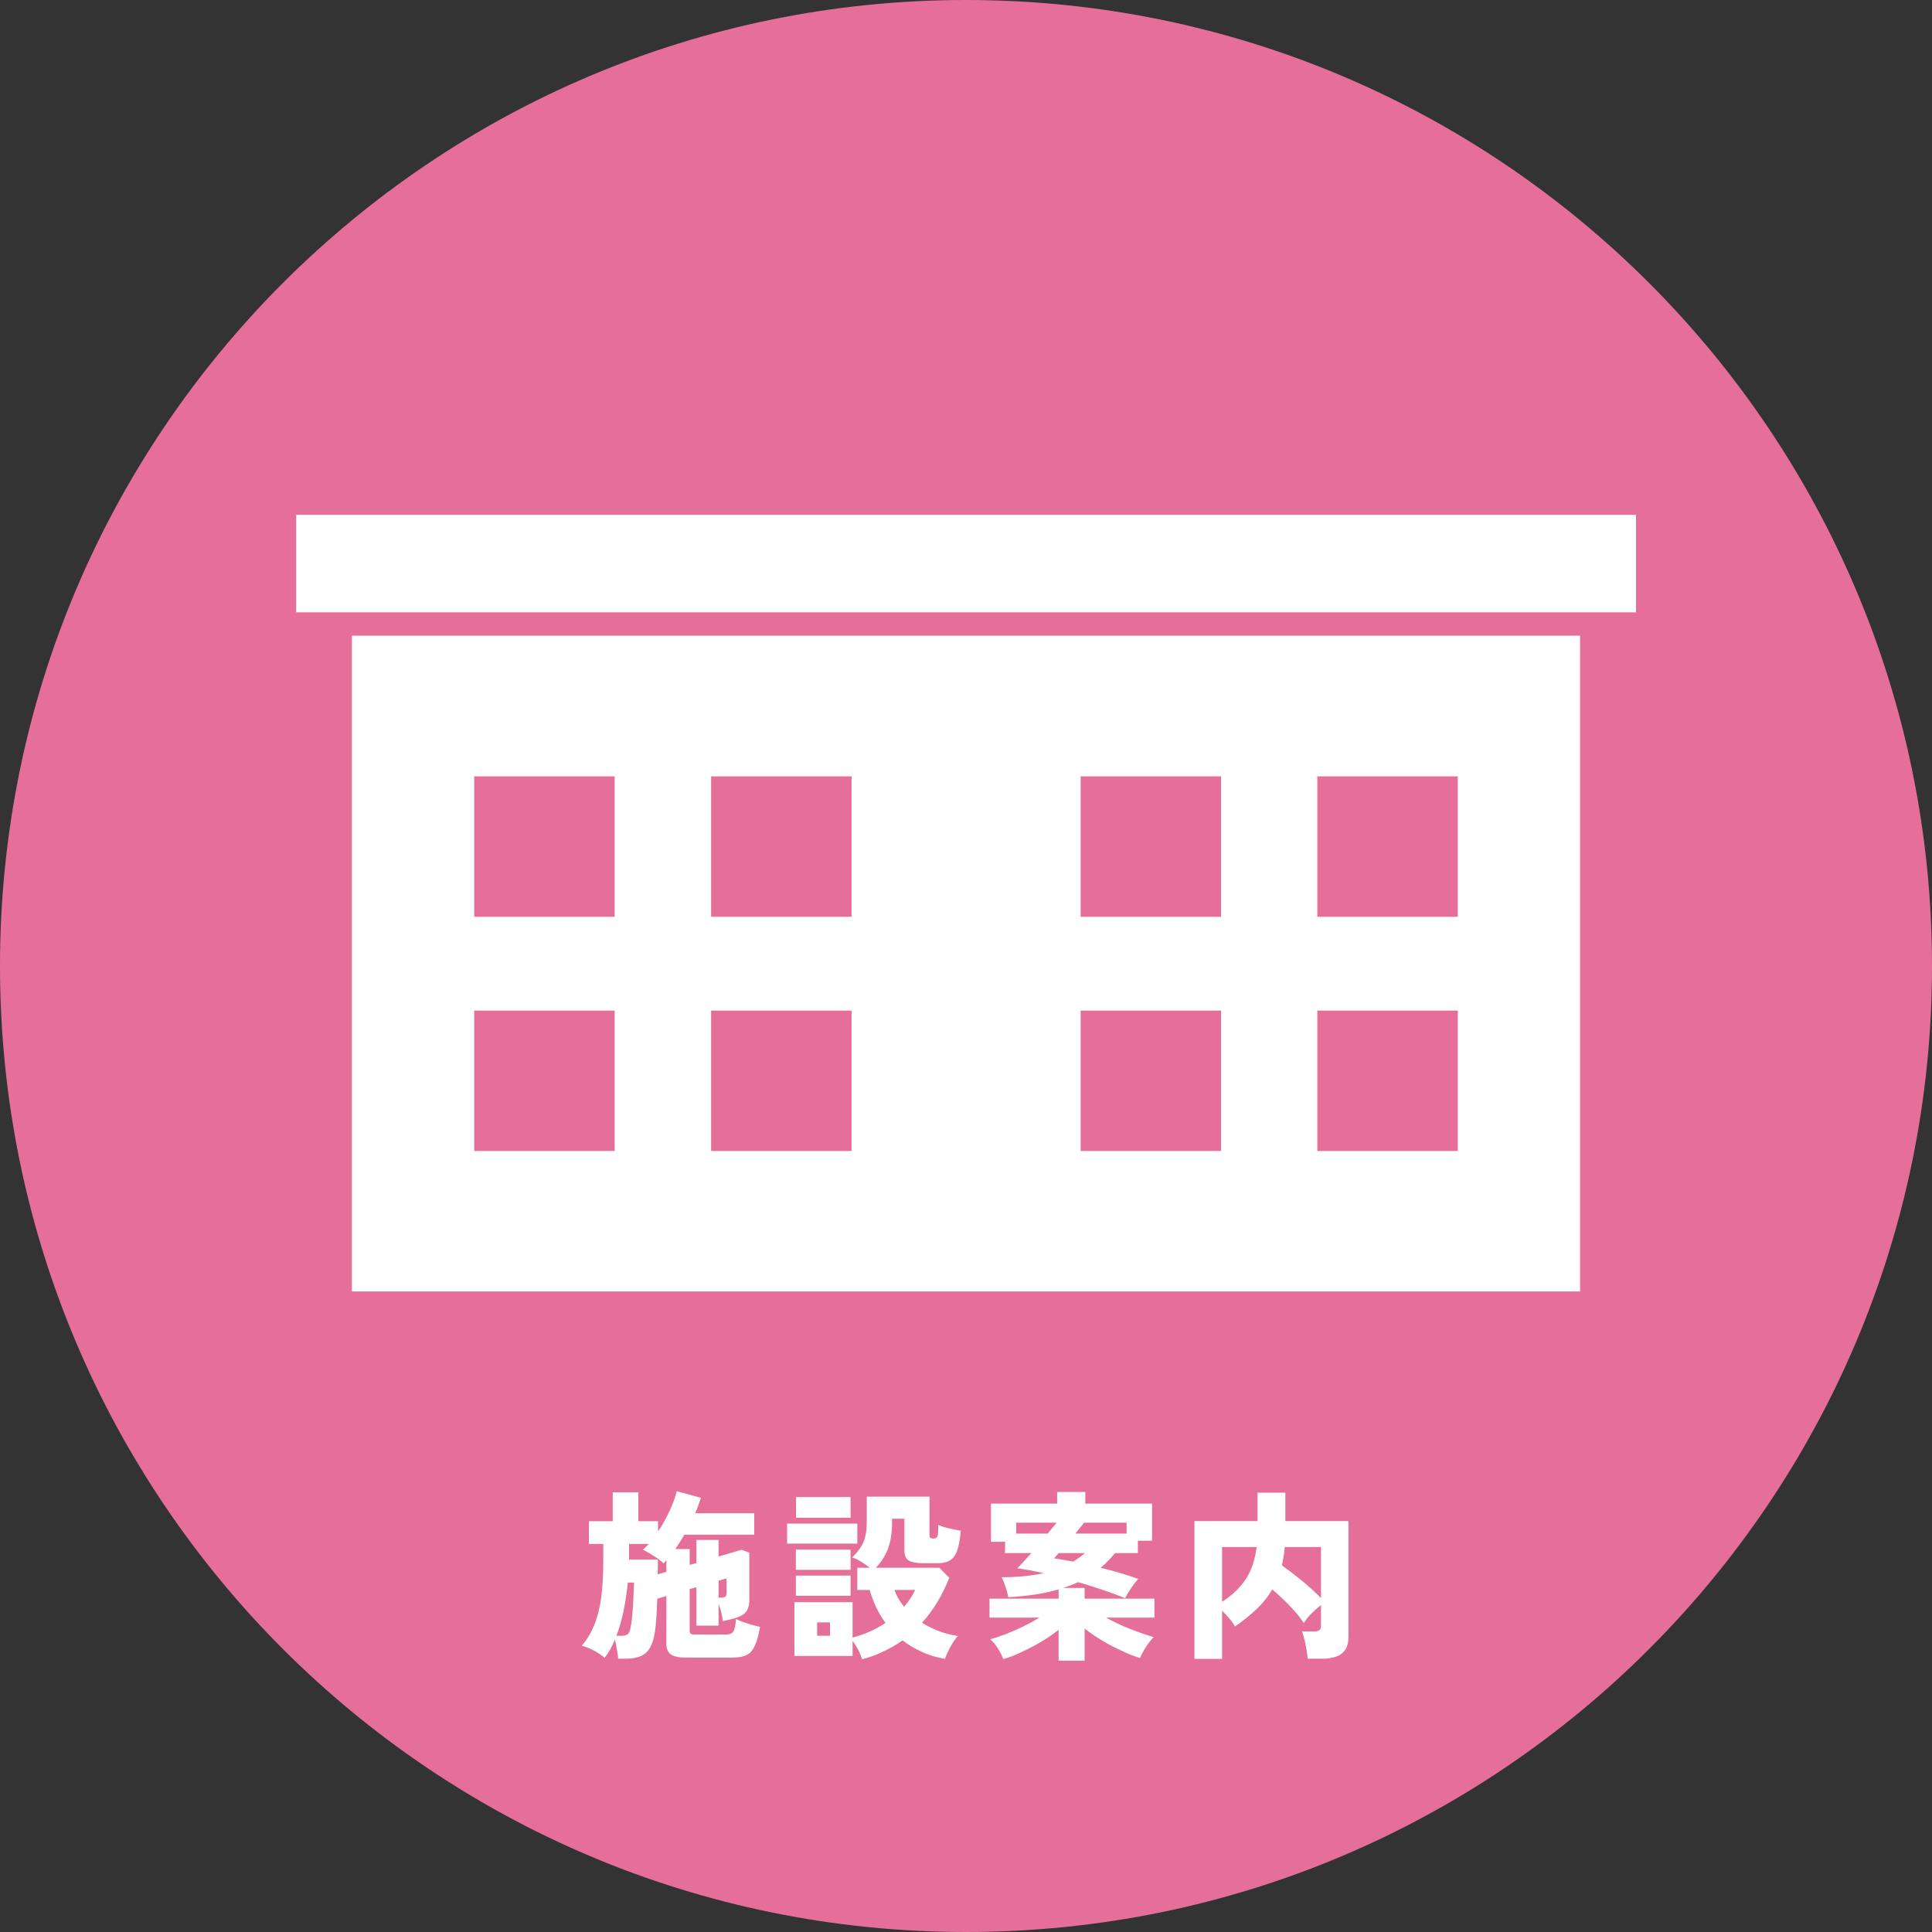
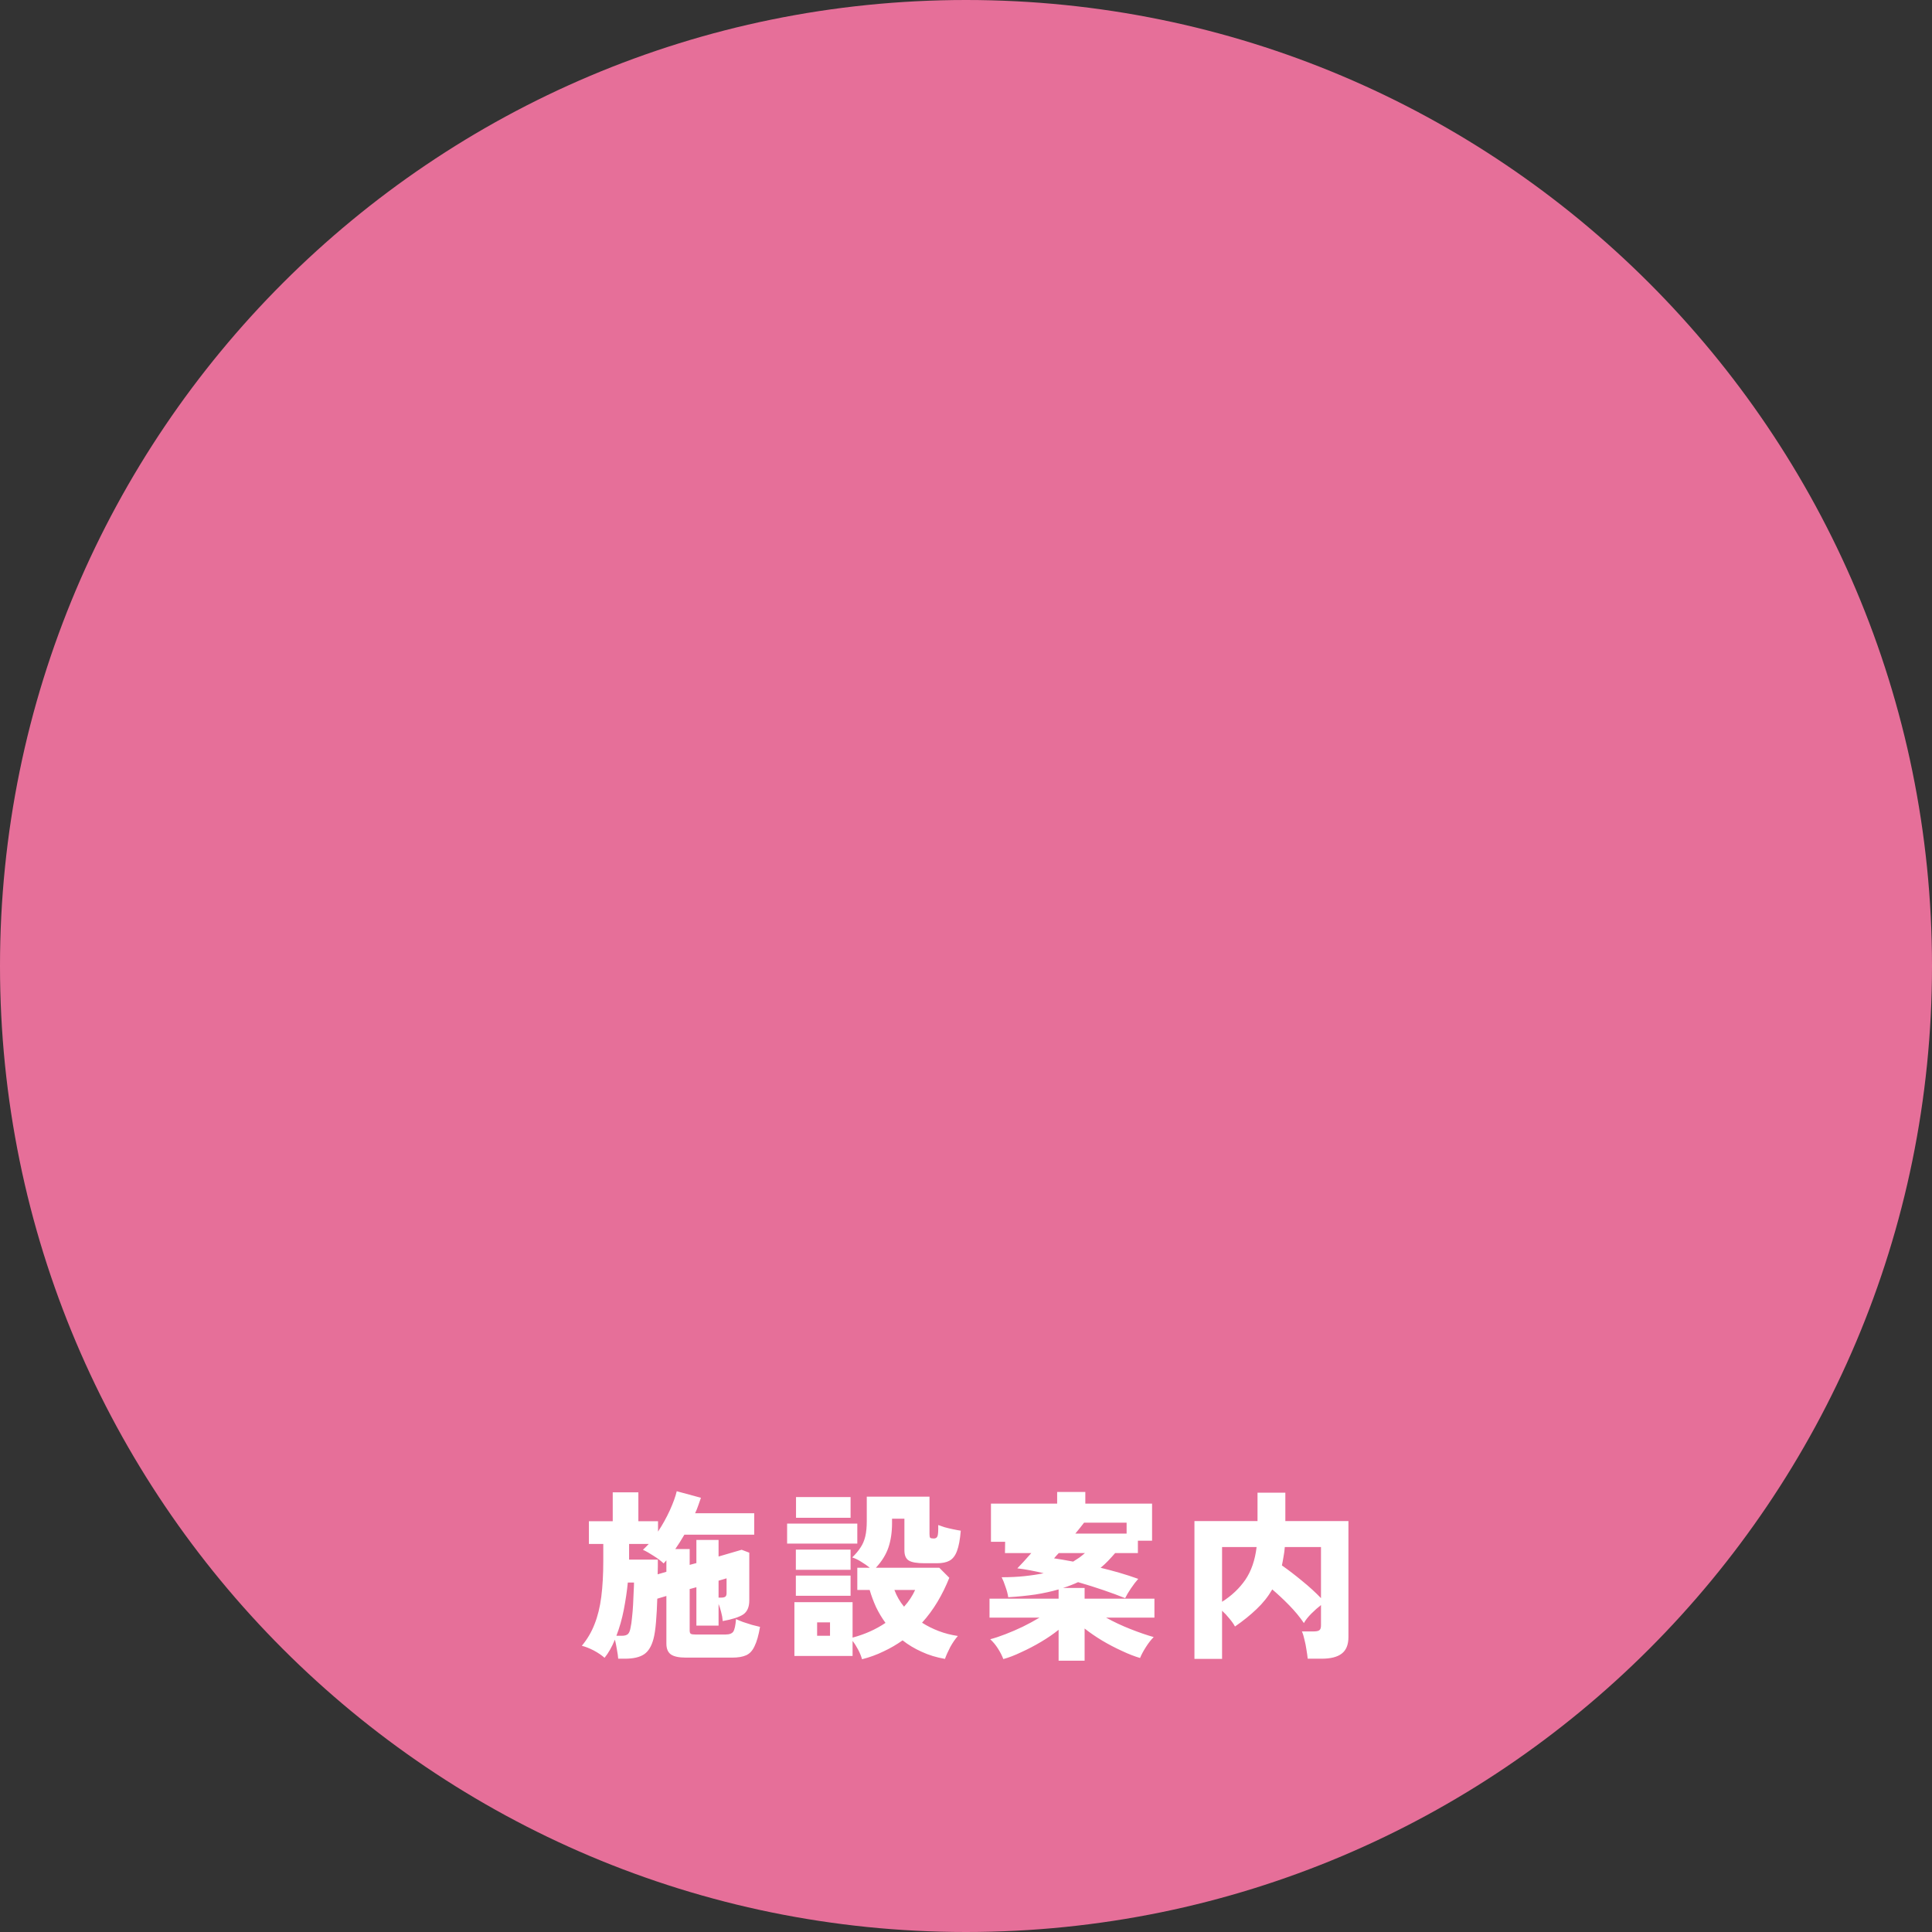
<svg xmlns="http://www.w3.org/2000/svg" width="100" height="100" viewBox="0 0 100 100" fill="none">
  <rect x="0" y="0" width="100" height="100" fill="#333333" stroke="none" />
  <path d="M50 100C77.614 100 100 77.614 100 50C100 22.386 77.614 0 50 0C22.386 0 0 22.386 0 50C0 77.614 22.386 100 50 100Z" fill="#E66F99" />
-   <path d="M18.216 32.903V66.846H81.783V32.903H18.216ZM31.815 59.576H24.545V52.307H31.815V59.576ZM31.815 47.453H24.545V40.184H31.815V47.453ZM44.077 59.576H36.807V52.307H44.077V59.576ZM44.077 47.453H36.807V40.184H44.077V47.453ZM63.203 59.576H55.933V52.307H63.203V59.576ZM63.203 47.453H55.933V40.184H63.203V47.453ZM75.454 59.576H68.184V52.307H75.454V59.576ZM75.454 47.453H68.184V40.184H75.454V47.453ZM84.669 26.649H15.33V31.695H84.68V26.649H84.669Z" fill="white" />
-   <path d="M31.998 85.854C31.991 85.735 31.969 85.578 31.932 85.384C31.9 85.189 31.866 85.016 31.828 84.866C31.671 85.249 31.492 85.562 31.292 85.807C31.135 85.669 30.944 85.54 30.718 85.421C30.498 85.308 30.297 85.23 30.115 85.186C30.398 84.847 30.617 84.474 30.774 84.066C30.937 83.658 31.053 83.188 31.122 82.654C31.191 82.115 31.226 81.493 31.226 80.791V79.915H30.482V78.739H31.715V77.242H33.042V78.739H34.059V79.275C34.291 78.924 34.495 78.557 34.671 78.174C34.846 77.785 34.965 77.456 35.028 77.186L36.28 77.525C36.236 77.656 36.189 77.791 36.139 77.93C36.095 78.061 36.042 78.193 35.979 78.325H39.038V79.435H35.423C35.267 79.705 35.11 79.953 34.953 80.179H35.697V80.998L36.045 80.904V79.708H37.193V80.565L38.388 80.216L38.783 80.367V82.842C38.783 83.181 38.677 83.423 38.464 83.567C38.25 83.705 37.899 83.818 37.409 83.906C37.397 83.749 37.369 83.592 37.325 83.435C37.287 83.278 37.243 83.14 37.193 83.021V84.141H36.045V82.155L35.697 82.249V84.395C35.697 84.477 35.715 84.533 35.753 84.565C35.797 84.59 35.878 84.602 35.998 84.602H37.551C37.751 84.602 37.886 84.552 37.955 84.452C38.024 84.345 38.071 84.129 38.096 83.802C38.184 83.846 38.303 83.897 38.454 83.953C38.605 84.003 38.762 84.053 38.925 84.104C39.088 84.147 39.226 84.182 39.339 84.207C39.264 84.646 39.169 84.979 39.056 85.205C38.95 85.437 38.806 85.594 38.623 85.675C38.442 85.757 38.2 85.798 37.899 85.798H35.508C35.138 85.798 34.874 85.741 34.718 85.628C34.567 85.515 34.492 85.33 34.492 85.073V82.607L34.021 82.748C34.009 83.169 33.987 83.57 33.955 83.953C33.924 84.329 33.88 84.621 33.824 84.828C33.723 85.211 33.56 85.478 33.334 85.628C33.108 85.779 32.779 85.854 32.346 85.854H31.998ZM31.904 84.668H32.176C32.333 84.668 32.443 84.637 32.506 84.574C32.569 84.511 32.612 84.402 32.638 84.245C32.669 84.113 32.694 83.94 32.713 83.727C32.738 83.507 32.757 83.282 32.769 83.049C32.782 82.811 32.791 82.591 32.798 82.391C32.81 82.184 32.816 82.024 32.816 81.911H32.496C32.453 82.356 32.383 82.824 32.289 83.313C32.195 83.796 32.067 84.248 31.904 84.668ZM34.04 81.487L34.492 81.355V80.762C34.467 80.787 34.442 80.816 34.416 80.847C34.398 80.872 34.376 80.897 34.351 80.922C34.194 80.778 34.018 80.646 33.824 80.527C33.635 80.402 33.453 80.298 33.278 80.216C33.372 80.129 33.472 80.028 33.579 79.915H32.562V80.725H34.049C34.049 80.825 34.049 80.941 34.049 81.073C34.049 81.198 34.046 81.337 34.04 81.487ZM37.193 82.692H37.334C37.428 82.692 37.497 82.676 37.541 82.645C37.585 82.613 37.607 82.551 37.607 82.457V81.694L37.193 81.817V82.692ZM44.619 85.882C44.575 85.725 44.509 85.562 44.421 85.393C44.333 85.224 44.236 85.07 44.129 84.932V85.713H41.118V82.927H44.129V84.762C44.763 84.593 45.331 84.339 45.833 84C45.645 83.743 45.482 83.47 45.343 83.181C45.212 82.893 45.102 82.598 45.014 82.296H44.374V81.148H45.023C44.892 81.042 44.748 80.941 44.591 80.847C44.44 80.747 44.28 80.668 44.111 80.612C44.292 80.436 44.437 80.264 44.544 80.094C44.657 79.925 44.738 79.733 44.788 79.52C44.838 79.307 44.864 79.043 44.864 78.73V77.468H48.111V79.407C48.111 79.507 48.123 79.57 48.148 79.595C48.173 79.62 48.236 79.633 48.337 79.633C48.431 79.633 48.493 79.592 48.525 79.511C48.556 79.429 48.569 79.238 48.562 78.936C48.65 78.968 48.76 79.005 48.892 79.049C49.03 79.087 49.174 79.122 49.325 79.153C49.475 79.184 49.61 79.21 49.729 79.228C49.692 79.686 49.626 80.038 49.532 80.282C49.444 80.521 49.315 80.687 49.146 80.781C48.983 80.869 48.769 80.913 48.506 80.913H47.847C47.458 80.913 47.188 80.866 47.038 80.772C46.887 80.678 46.812 80.502 46.812 80.245V78.607H46.172V78.833C46.172 79.31 46.109 79.733 45.983 80.104C45.858 80.468 45.642 80.816 45.334 81.148H48.619L49.136 81.666C48.961 82.105 48.757 82.519 48.525 82.908C48.292 83.297 48.026 83.658 47.725 83.991C47.988 84.16 48.277 84.304 48.591 84.424C48.904 84.543 49.234 84.627 49.579 84.678C49.441 84.835 49.309 85.026 49.184 85.252C49.064 85.484 48.973 85.688 48.911 85.864C48.471 85.788 48.07 85.666 47.706 85.496C47.342 85.333 47.013 85.136 46.718 84.904C46.41 85.123 46.081 85.315 45.729 85.478C45.384 85.647 45.014 85.782 44.619 85.882ZM40.741 79.897V78.861H44.374V79.897H40.741ZM41.202 78.56V77.487H44.026V78.56H41.202ZM41.193 82.598V81.553H44.026V82.598H41.193ZM41.193 81.252V80.207H44.026V81.252H41.193ZM46.793 83.162C46.918 83.024 47.028 82.883 47.122 82.739C47.217 82.595 47.298 82.447 47.367 82.296H46.294C46.413 82.617 46.58 82.905 46.793 83.162ZM42.294 84.668H42.962V83.972H42.294V84.668ZM54.793 85.958V84.358C54.529 84.571 54.228 84.778 53.889 84.979C53.551 85.18 53.209 85.359 52.864 85.515C52.525 85.678 52.214 85.798 51.932 85.873C51.869 85.704 51.778 85.525 51.659 85.337C51.54 85.148 51.405 84.985 51.254 84.847C51.492 84.784 51.756 84.697 52.045 84.584C52.34 84.471 52.638 84.342 52.939 84.198C53.246 84.047 53.535 83.89 53.805 83.727H51.217V82.748H54.793V82.268C54.423 82.375 54.021 82.463 53.588 82.532C53.155 82.595 52.688 82.642 52.186 82.673C52.161 82.504 52.114 82.325 52.045 82.136C51.982 81.942 51.916 81.776 51.847 81.638C52.274 81.638 52.666 81.619 53.023 81.581C53.381 81.544 53.714 81.493 54.021 81.431C53.789 81.374 53.557 81.324 53.325 81.28C53.093 81.236 52.87 81.202 52.657 81.177C52.744 81.089 52.851 80.976 52.977 80.838C53.102 80.7 53.237 80.549 53.381 80.386H52.017L52.026 79.802H51.292V77.826H54.718V77.224H56.176V77.826H59.631V79.746H58.897V80.386H57.72C57.601 80.524 57.478 80.659 57.353 80.791C57.234 80.916 57.105 81.035 56.967 81.148C57.281 81.224 57.601 81.308 57.927 81.402C58.253 81.496 58.583 81.603 58.915 81.722C58.796 81.854 58.671 82.017 58.539 82.212C58.407 82.406 58.307 82.576 58.238 82.72C57.911 82.588 57.538 82.45 57.118 82.306C56.697 82.162 56.258 82.024 55.8 81.892C55.681 81.948 55.555 82.002 55.423 82.052C55.298 82.102 55.163 82.149 55.019 82.193H56.139V82.748H59.753V83.727H57.249C57.645 83.947 58.065 84.144 58.511 84.32C58.956 84.496 59.358 84.634 59.715 84.734C59.577 84.872 59.442 85.045 59.311 85.252C59.179 85.459 59.078 85.647 59.009 85.817C58.727 85.735 58.413 85.613 58.068 85.45C57.723 85.293 57.381 85.114 57.042 84.913C56.71 84.712 56.409 84.505 56.139 84.292V85.958H54.793ZM55.659 79.379H58.313V78.814H56.111C56.048 78.889 55.979 78.977 55.904 79.078C55.828 79.172 55.747 79.272 55.659 79.379ZM52.6 79.379H54.228C54.316 79.272 54.398 79.172 54.473 79.078C54.554 78.984 54.627 78.896 54.689 78.814H52.6V79.379ZM55.546 80.828C55.659 80.759 55.766 80.69 55.866 80.621C55.966 80.546 56.063 80.468 56.158 80.386H54.802C54.689 80.505 54.608 80.596 54.558 80.659C54.852 80.703 55.182 80.759 55.546 80.828ZM61.824 85.864V78.73H65.089V77.261H66.529V78.73H69.795V84.734C69.795 85.129 69.679 85.415 69.447 85.591C69.221 85.766 68.876 85.854 68.412 85.854H67.687C67.674 85.722 67.653 85.566 67.621 85.384C67.596 85.208 67.562 85.035 67.518 84.866C67.48 84.69 67.436 84.549 67.386 84.442H67.998C68.129 84.442 68.224 84.424 68.28 84.386C68.343 84.348 68.374 84.264 68.374 84.132V83.078C68.211 83.203 68.045 83.351 67.875 83.52C67.706 83.689 67.577 83.853 67.489 84.01C67.282 83.702 67.031 83.398 66.737 83.097C66.442 82.795 66.147 82.519 65.852 82.268C65.638 82.638 65.369 82.977 65.042 83.285C64.722 83.592 64.349 83.893 63.922 84.188C63.86 84.069 63.766 83.934 63.64 83.784C63.514 83.627 63.386 83.489 63.254 83.37V85.864H61.824ZM68.374 82.72V80.075H66.501C66.489 80.245 66.467 80.411 66.435 80.574C66.41 80.731 66.382 80.882 66.351 81.026C66.683 81.258 67.031 81.525 67.395 81.826C67.766 82.127 68.092 82.425 68.374 82.72ZM63.254 82.908C63.75 82.595 64.151 82.215 64.459 81.769C64.766 81.318 64.961 80.753 65.042 80.075H63.254V82.908Z" fill="white" />
+   <path d="M31.998 85.854C31.991 85.735 31.969 85.578 31.932 85.384C31.9 85.189 31.866 85.016 31.828 84.866C31.671 85.249 31.492 85.562 31.292 85.807C31.135 85.669 30.944 85.54 30.718 85.421C30.498 85.308 30.297 85.23 30.115 85.186C30.398 84.847 30.617 84.474 30.774 84.066C30.937 83.658 31.053 83.188 31.122 82.654C31.191 82.115 31.226 81.493 31.226 80.791V79.915H30.482V78.739H31.715V77.242H33.042V78.739H34.059V79.275C34.291 78.924 34.495 78.557 34.671 78.174C34.846 77.785 34.965 77.456 35.028 77.186L36.28 77.525C36.236 77.656 36.189 77.791 36.139 77.93C36.095 78.061 36.042 78.193 35.979 78.325H39.038V79.435H35.423C35.267 79.705 35.11 79.953 34.953 80.179H35.697V80.998L36.045 80.904V79.708H37.193V80.565L38.388 80.216L38.783 80.367V82.842C38.783 83.181 38.677 83.423 38.464 83.567C38.25 83.705 37.899 83.818 37.409 83.906C37.397 83.749 37.369 83.592 37.325 83.435C37.287 83.278 37.243 83.14 37.193 83.021V84.141H36.045V82.155L35.697 82.249V84.395C35.697 84.477 35.715 84.533 35.753 84.565C35.797 84.59 35.878 84.602 35.998 84.602H37.551C37.751 84.602 37.886 84.552 37.955 84.452C38.024 84.345 38.071 84.129 38.096 83.802C38.184 83.846 38.303 83.897 38.454 83.953C38.605 84.003 38.762 84.053 38.925 84.104C39.088 84.147 39.226 84.182 39.339 84.207C39.264 84.646 39.169 84.979 39.056 85.205C38.95 85.437 38.806 85.594 38.623 85.675C38.442 85.757 38.2 85.798 37.899 85.798H35.508C35.138 85.798 34.874 85.741 34.718 85.628C34.567 85.515 34.492 85.33 34.492 85.073V82.607L34.021 82.748C34.009 83.169 33.987 83.57 33.955 83.953C33.924 84.329 33.88 84.621 33.824 84.828C33.723 85.211 33.56 85.478 33.334 85.628C33.108 85.779 32.779 85.854 32.346 85.854H31.998ZM31.904 84.668H32.176C32.333 84.668 32.443 84.637 32.506 84.574C32.569 84.511 32.612 84.402 32.638 84.245C32.669 84.113 32.694 83.94 32.713 83.727C32.738 83.507 32.757 83.282 32.769 83.049C32.782 82.811 32.791 82.591 32.798 82.391C32.81 82.184 32.816 82.024 32.816 81.911H32.496C32.453 82.356 32.383 82.824 32.289 83.313C32.195 83.796 32.067 84.248 31.904 84.668ZM34.04 81.487L34.492 81.355V80.762C34.467 80.787 34.442 80.816 34.416 80.847C34.398 80.872 34.376 80.897 34.351 80.922C34.194 80.778 34.018 80.646 33.824 80.527C33.635 80.402 33.453 80.298 33.278 80.216C33.372 80.129 33.472 80.028 33.579 79.915H32.562V80.725H34.049C34.049 80.825 34.049 80.941 34.049 81.073C34.049 81.198 34.046 81.337 34.04 81.487ZM37.193 82.692H37.334C37.428 82.692 37.497 82.676 37.541 82.645C37.585 82.613 37.607 82.551 37.607 82.457V81.694L37.193 81.817V82.692ZM44.619 85.882C44.575 85.725 44.509 85.562 44.421 85.393C44.333 85.224 44.236 85.07 44.129 84.932V85.713H41.118V82.927H44.129V84.762C44.763 84.593 45.331 84.339 45.833 84C45.645 83.743 45.482 83.47 45.343 83.181C45.212 82.893 45.102 82.598 45.014 82.296H44.374V81.148H45.023C44.892 81.042 44.748 80.941 44.591 80.847C44.44 80.747 44.28 80.668 44.111 80.612C44.292 80.436 44.437 80.264 44.544 80.094C44.657 79.925 44.738 79.733 44.788 79.52C44.838 79.307 44.864 79.043 44.864 78.73V77.468H48.111V79.407C48.111 79.507 48.123 79.57 48.148 79.595C48.173 79.62 48.236 79.633 48.337 79.633C48.431 79.633 48.493 79.592 48.525 79.511C48.556 79.429 48.569 79.238 48.562 78.936C48.65 78.968 48.76 79.005 48.892 79.049C49.03 79.087 49.174 79.122 49.325 79.153C49.475 79.184 49.61 79.21 49.729 79.228C49.692 79.686 49.626 80.038 49.532 80.282C49.444 80.521 49.315 80.687 49.146 80.781C48.983 80.869 48.769 80.913 48.506 80.913H47.847C47.458 80.913 47.188 80.866 47.038 80.772C46.887 80.678 46.812 80.502 46.812 80.245V78.607H46.172V78.833C46.172 79.31 46.109 79.733 45.983 80.104C45.858 80.468 45.642 80.816 45.334 81.148H48.619L49.136 81.666C48.961 82.105 48.757 82.519 48.525 82.908C48.292 83.297 48.026 83.658 47.725 83.991C47.988 84.16 48.277 84.304 48.591 84.424C48.904 84.543 49.234 84.627 49.579 84.678C49.441 84.835 49.309 85.026 49.184 85.252C49.064 85.484 48.973 85.688 48.911 85.864C48.471 85.788 48.07 85.666 47.706 85.496C47.342 85.333 47.013 85.136 46.718 84.904C46.41 85.123 46.081 85.315 45.729 85.478C45.384 85.647 45.014 85.782 44.619 85.882ZM40.741 79.897V78.861H44.374V79.897H40.741ZM41.202 78.56V77.487H44.026V78.56H41.202ZM41.193 82.598V81.553H44.026V82.598H41.193ZM41.193 81.252V80.207H44.026V81.252H41.193ZM46.793 83.162C46.918 83.024 47.028 82.883 47.122 82.739C47.217 82.595 47.298 82.447 47.367 82.296H46.294C46.413 82.617 46.58 82.905 46.793 83.162ZM42.294 84.668H42.962V83.972H42.294V84.668ZM54.793 85.958V84.358C54.529 84.571 54.228 84.778 53.889 84.979C53.551 85.18 53.209 85.359 52.864 85.515C52.525 85.678 52.214 85.798 51.932 85.873C51.869 85.704 51.778 85.525 51.659 85.337C51.54 85.148 51.405 84.985 51.254 84.847C51.492 84.784 51.756 84.697 52.045 84.584C52.34 84.471 52.638 84.342 52.939 84.198C53.246 84.047 53.535 83.89 53.805 83.727H51.217V82.748H54.793V82.268C54.423 82.375 54.021 82.463 53.588 82.532C53.155 82.595 52.688 82.642 52.186 82.673C52.161 82.504 52.114 82.325 52.045 82.136C51.982 81.942 51.916 81.776 51.847 81.638C52.274 81.638 52.666 81.619 53.023 81.581C53.381 81.544 53.714 81.493 54.021 81.431C53.789 81.374 53.557 81.324 53.325 81.28C53.093 81.236 52.87 81.202 52.657 81.177C52.744 81.089 52.851 80.976 52.977 80.838C53.102 80.7 53.237 80.549 53.381 80.386H52.017L52.026 79.802H51.292V77.826H54.718V77.224H56.176V77.826H59.631V79.746H58.897V80.386H57.72C57.601 80.524 57.478 80.659 57.353 80.791C57.234 80.916 57.105 81.035 56.967 81.148C57.281 81.224 57.601 81.308 57.927 81.402C58.253 81.496 58.583 81.603 58.915 81.722C58.796 81.854 58.671 82.017 58.539 82.212C58.407 82.406 58.307 82.576 58.238 82.72C57.911 82.588 57.538 82.45 57.118 82.306C56.697 82.162 56.258 82.024 55.8 81.892C55.681 81.948 55.555 82.002 55.423 82.052C55.298 82.102 55.163 82.149 55.019 82.193H56.139V82.748H59.753V83.727H57.249C57.645 83.947 58.065 84.144 58.511 84.32C58.956 84.496 59.358 84.634 59.715 84.734C59.577 84.872 59.442 85.045 59.311 85.252C59.179 85.459 59.078 85.647 59.009 85.817C58.727 85.735 58.413 85.613 58.068 85.45C57.723 85.293 57.381 85.114 57.042 84.913C56.71 84.712 56.409 84.505 56.139 84.292V85.958H54.793ZM55.659 79.379H58.313V78.814H56.111C56.048 78.889 55.979 78.977 55.904 79.078C55.828 79.172 55.747 79.272 55.659 79.379ZM52.6 79.379H54.228C54.316 79.272 54.398 79.172 54.473 79.078C54.554 78.984 54.627 78.896 54.689 78.814V79.379ZM55.546 80.828C55.659 80.759 55.766 80.69 55.866 80.621C55.966 80.546 56.063 80.468 56.158 80.386H54.802C54.689 80.505 54.608 80.596 54.558 80.659C54.852 80.703 55.182 80.759 55.546 80.828ZM61.824 85.864V78.73H65.089V77.261H66.529V78.73H69.795V84.734C69.795 85.129 69.679 85.415 69.447 85.591C69.221 85.766 68.876 85.854 68.412 85.854H67.687C67.674 85.722 67.653 85.566 67.621 85.384C67.596 85.208 67.562 85.035 67.518 84.866C67.48 84.69 67.436 84.549 67.386 84.442H67.998C68.129 84.442 68.224 84.424 68.28 84.386C68.343 84.348 68.374 84.264 68.374 84.132V83.078C68.211 83.203 68.045 83.351 67.875 83.52C67.706 83.689 67.577 83.853 67.489 84.01C67.282 83.702 67.031 83.398 66.737 83.097C66.442 82.795 66.147 82.519 65.852 82.268C65.638 82.638 65.369 82.977 65.042 83.285C64.722 83.592 64.349 83.893 63.922 84.188C63.86 84.069 63.766 83.934 63.64 83.784C63.514 83.627 63.386 83.489 63.254 83.37V85.864H61.824ZM68.374 82.72V80.075H66.501C66.489 80.245 66.467 80.411 66.435 80.574C66.41 80.731 66.382 80.882 66.351 81.026C66.683 81.258 67.031 81.525 67.395 81.826C67.766 82.127 68.092 82.425 68.374 82.72ZM63.254 82.908C63.75 82.595 64.151 82.215 64.459 81.769C64.766 81.318 64.961 80.753 65.042 80.075H63.254V82.908Z" fill="white" />
</svg>